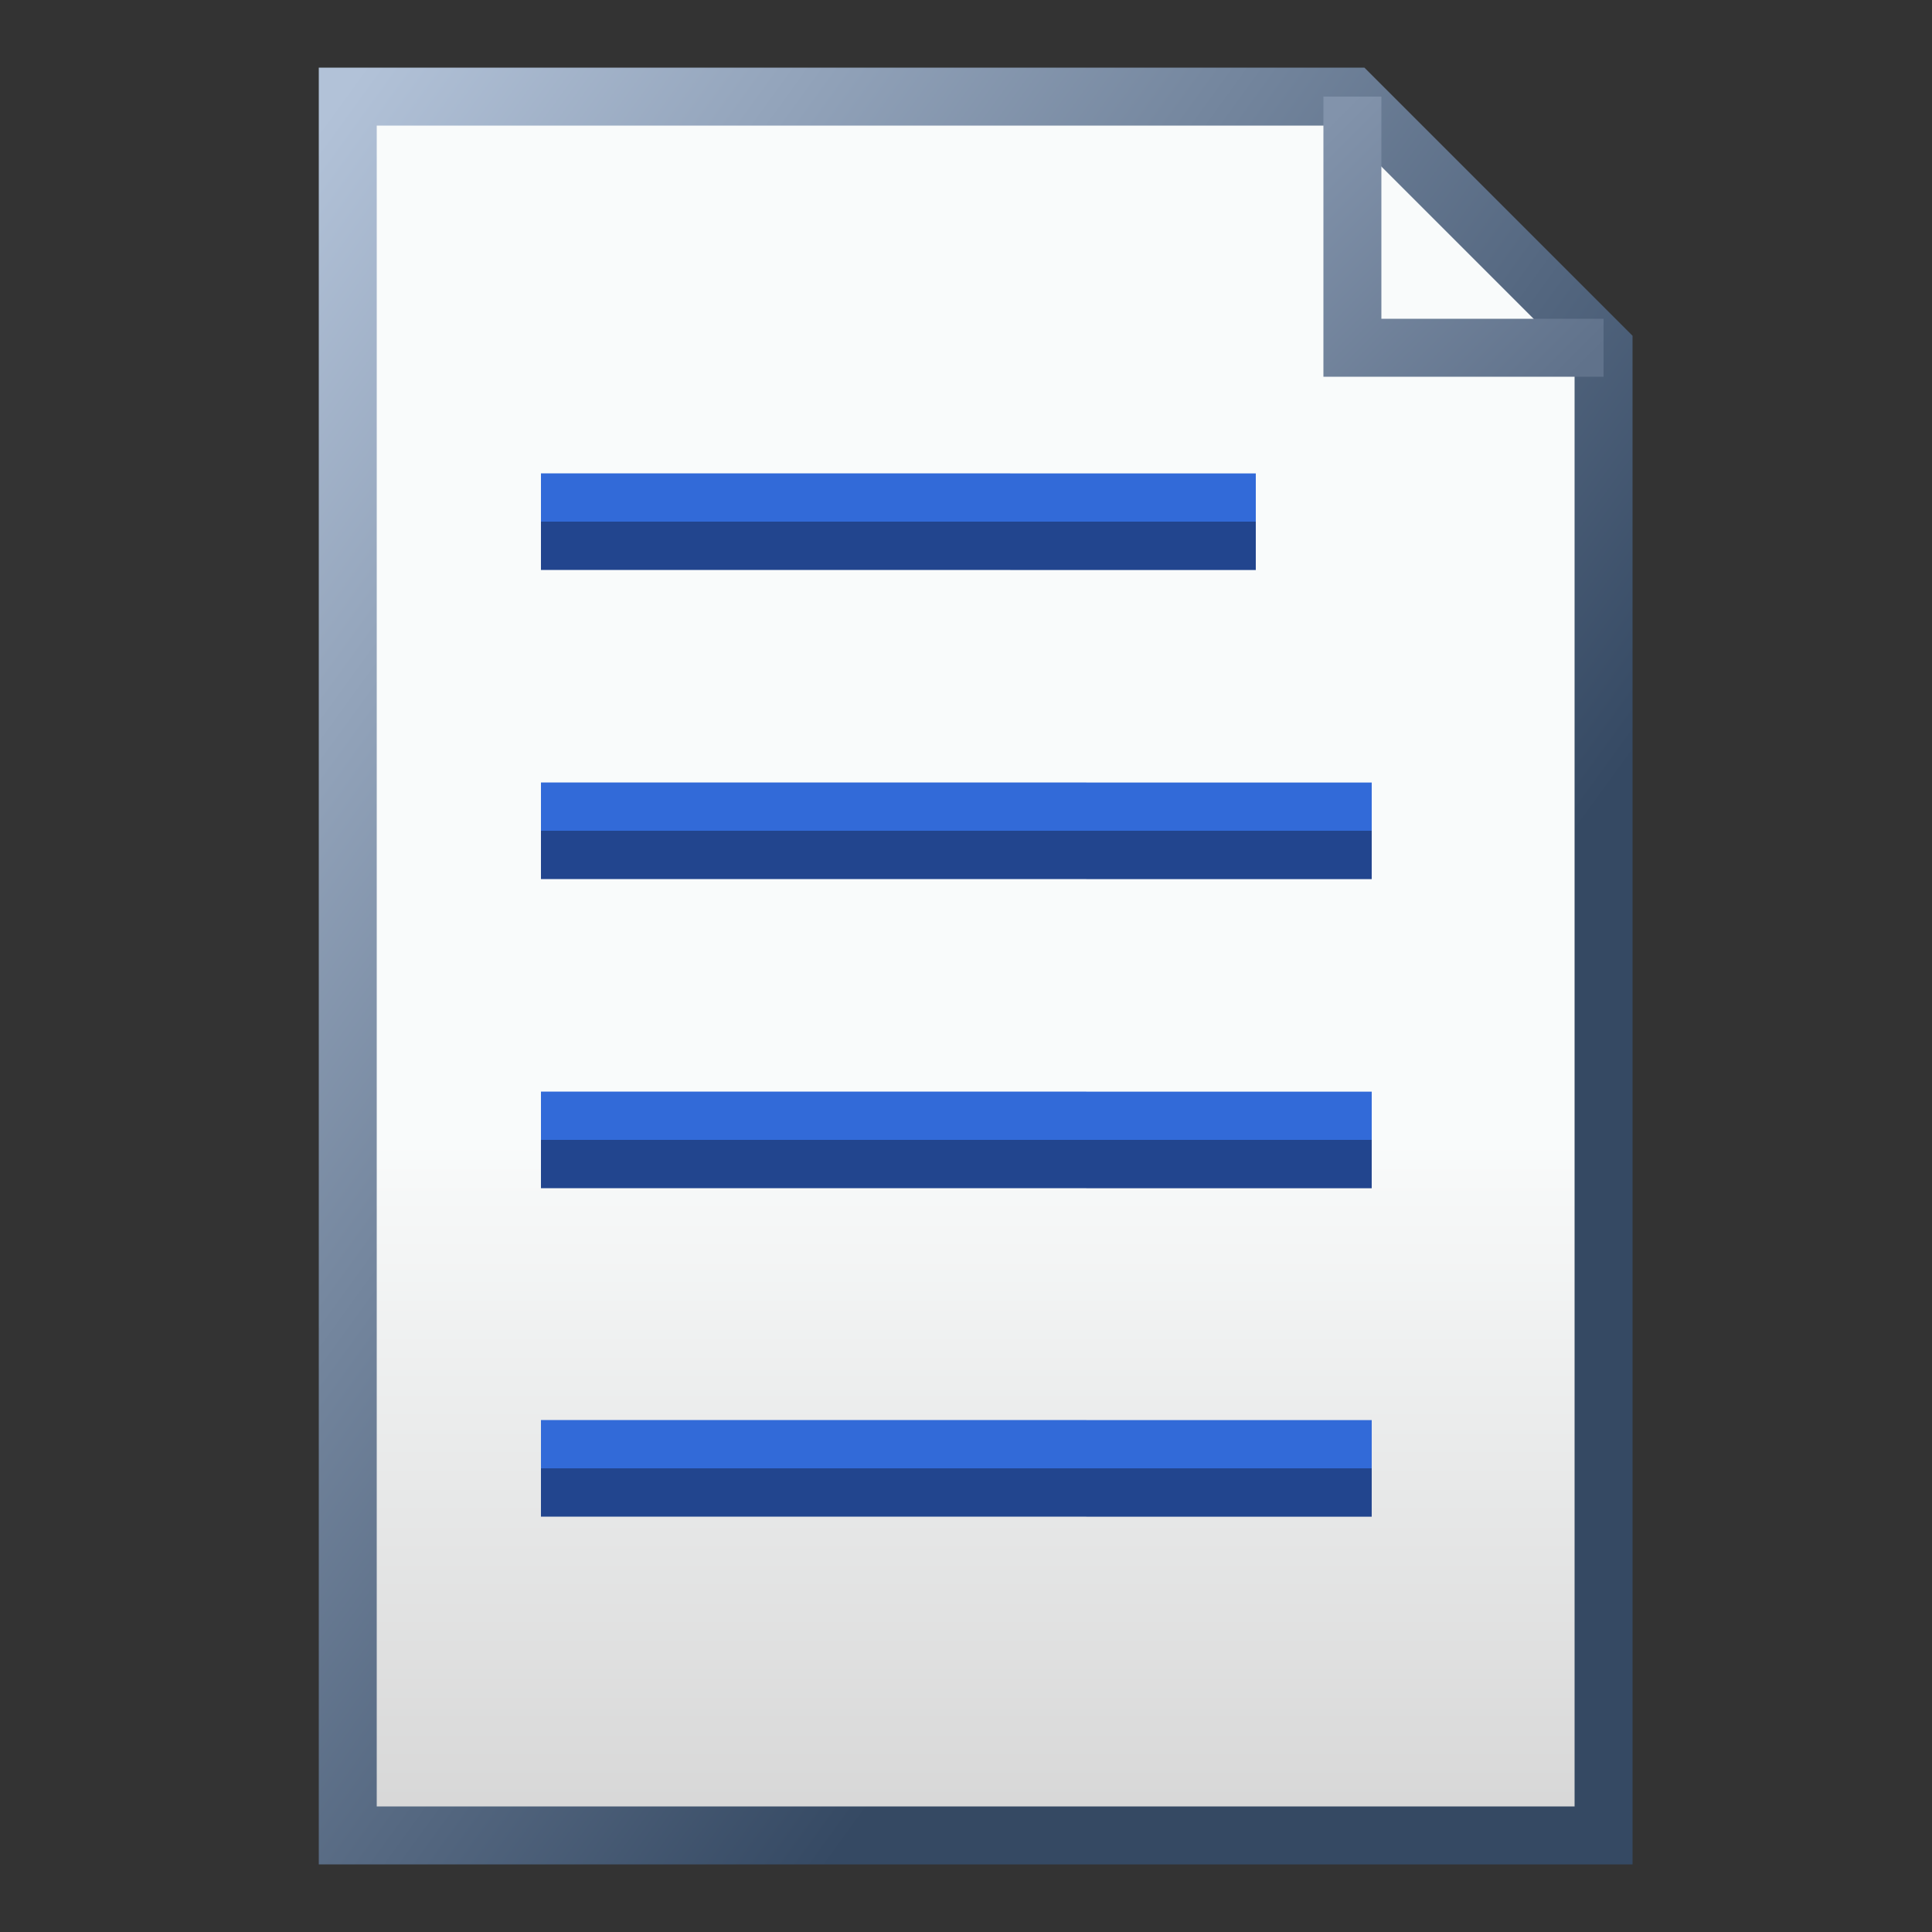
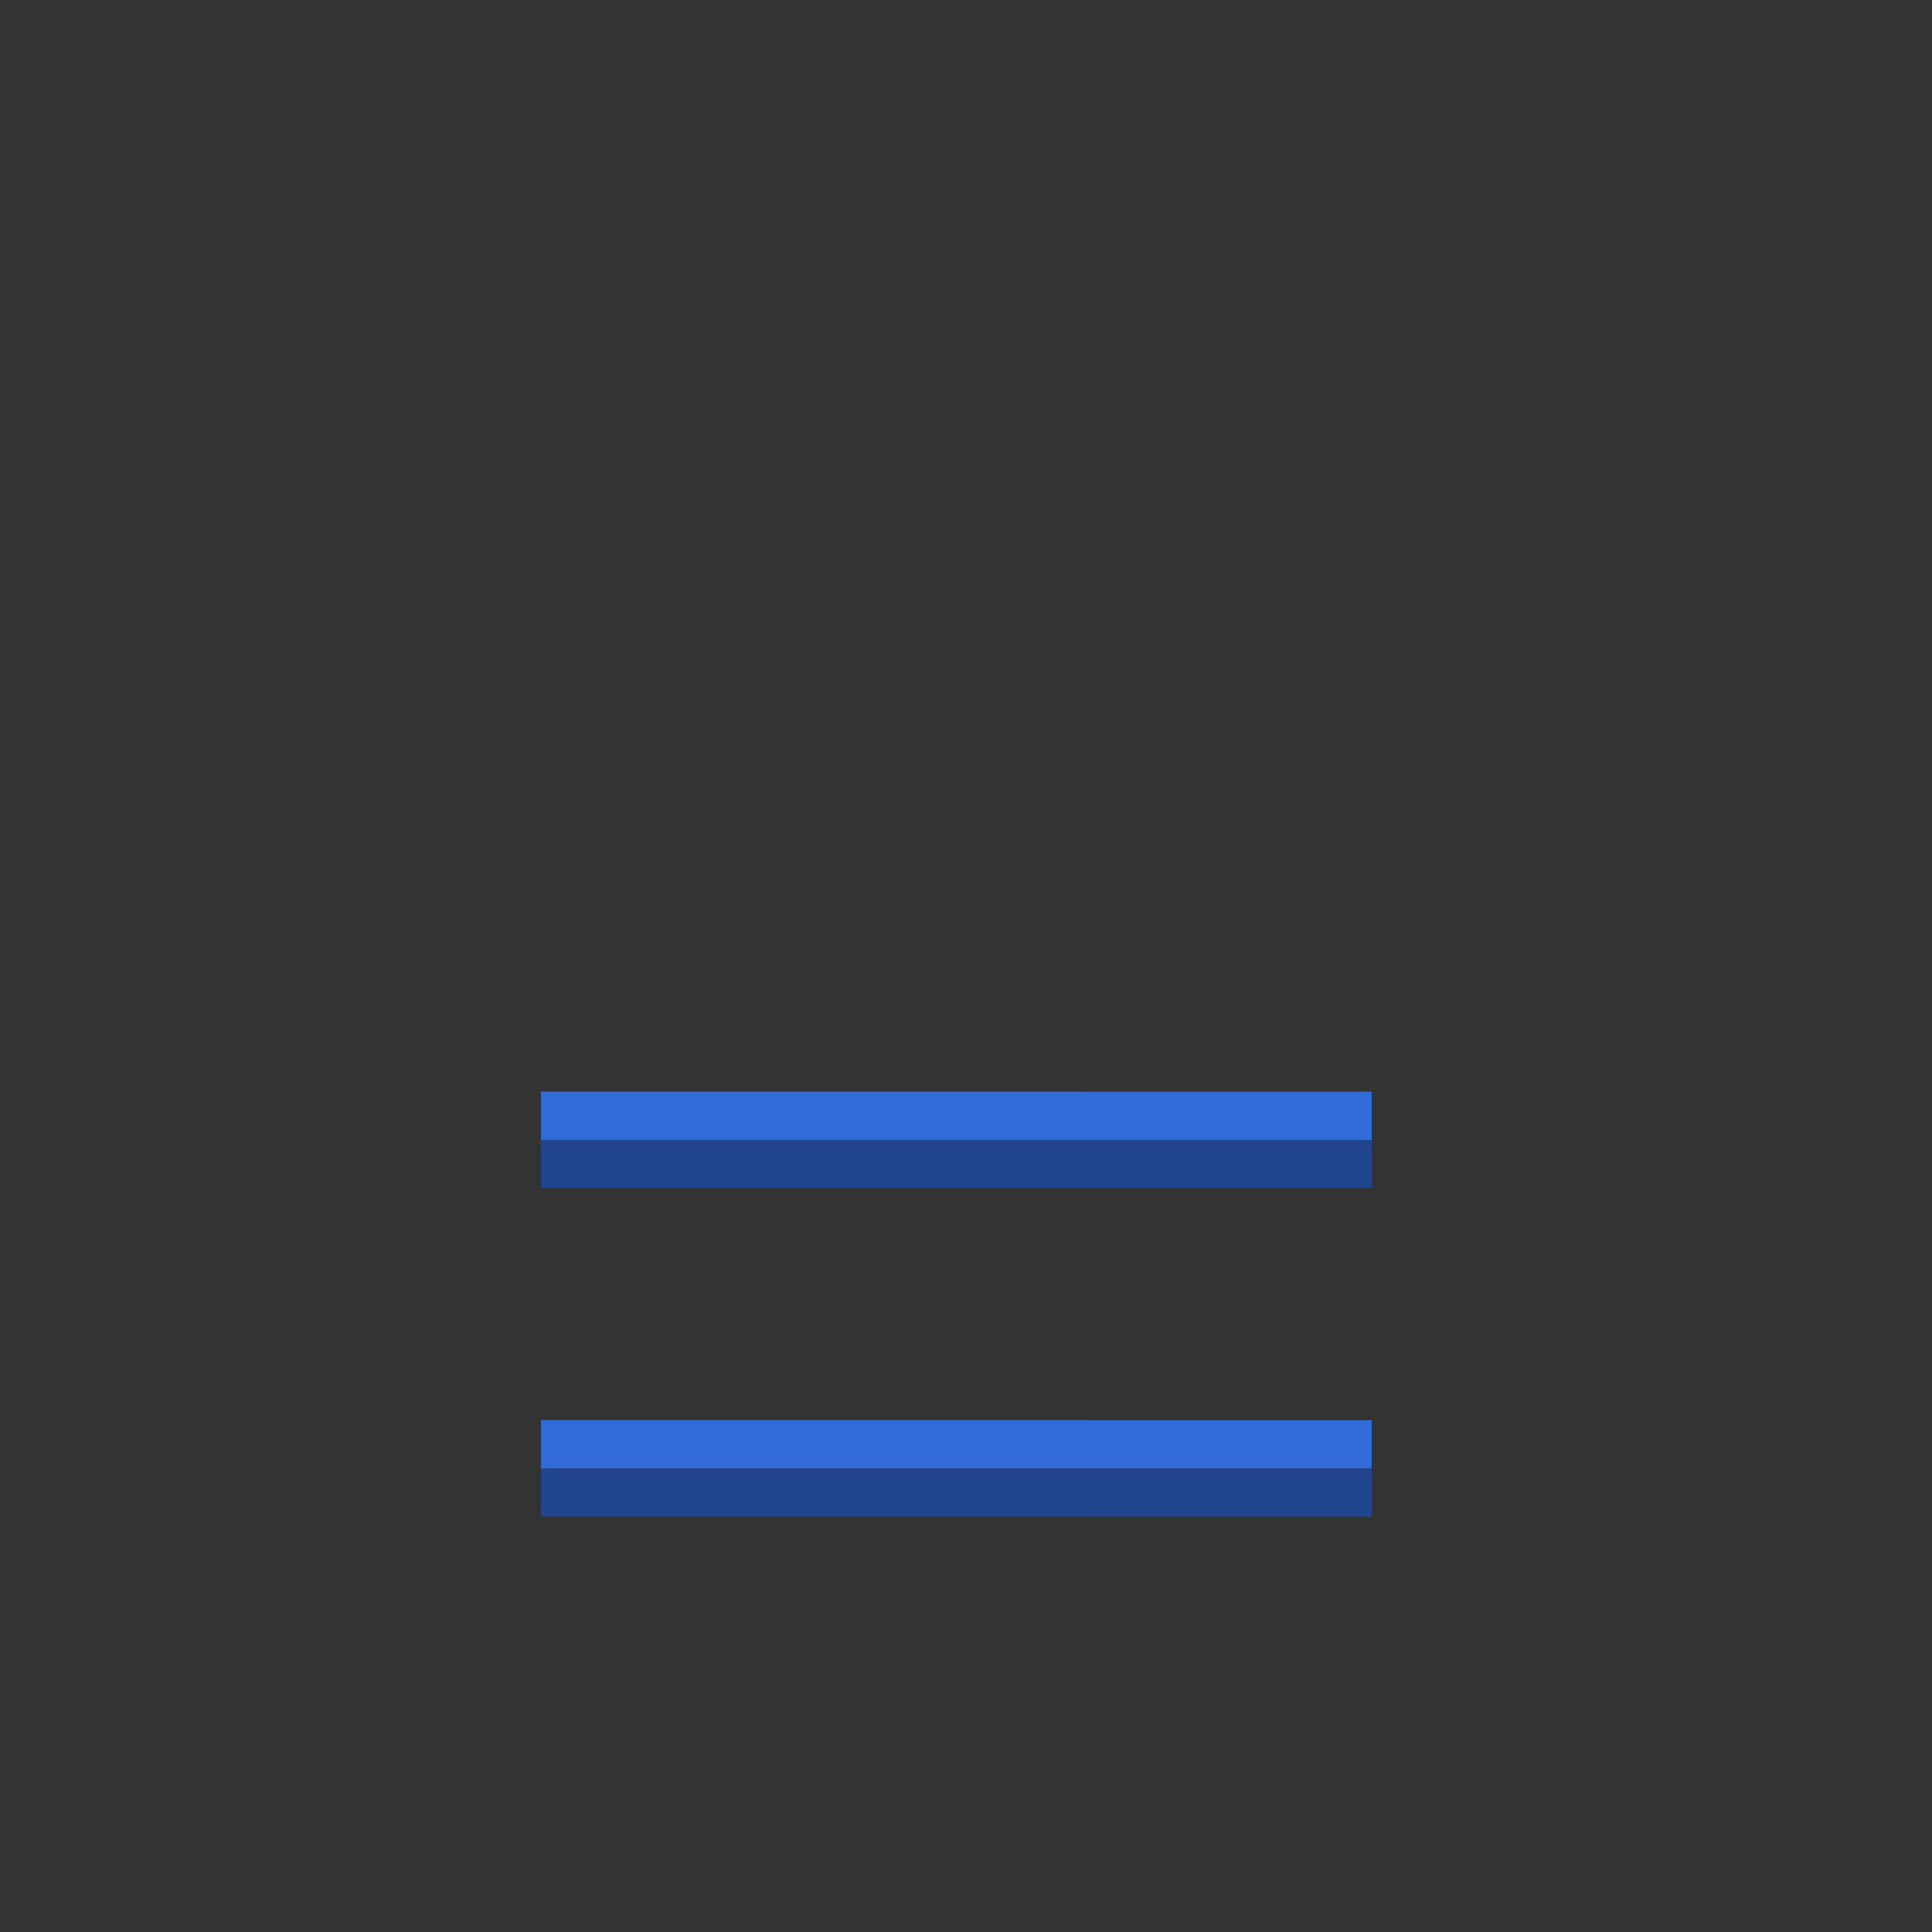
<svg xmlns="http://www.w3.org/2000/svg" width="16" height="16" viewBox="0 0 100 100" version="1.1">
  <rect x="0" y="0" width="100" height="100" fill="#333333" stroke="none" />
  <title>Reports</title>
  <defs>
    <linearGradient id="lg1" x1="0.5" y1="0" x2="0.5" y2="1">
      <stop offset="0.6" stop-color="#F9FBFB" />
      <stop offset="1" stop-color="#D6D6D6" />
    </linearGradient>
    <linearGradient id="lg2" x1="0" y1="0" x2="1" y2="1">
      <stop offset="0" stop-color="#B2C2D8" />
      <stop offset="0.7" stop-color="#354963" />
      <stop offset="1" stop-color="#354963" />
    </linearGradient>
    <linearGradient id="lg3" x1="0" y1="0" x2="1" y2="1">
      <stop offset="0" stop-color="#8293AB" />
      <stop offset="1" stop-color="#60728B" />
    </linearGradient>
    <linearGradient id="lg4" x1="0" y1="0" x2="1" y2="1">
      <stop offset="0" stop-color="#326AD8" />
      <stop offset="1" stop-color="#22458E" />
    </linearGradient>
    <linearGradient id="lg5" x1="0" y1="0" x2="1" y2="1">
      <stop offset="0" stop-color="#326AD8" />
      <stop offset="1" stop-color="#22458E" />
    </linearGradient>
    <linearGradient id="lg6" x1="0" y1="0" x2="1" y2="1">
      <stop offset="0" stop-color="#326AD8" />
      <stop offset="1" stop-color="#22458E" />
    </linearGradient>
    <linearGradient id="lg7" x1="0" y1="0" x2="1" y2="1">
      <stop offset="0" stop-color="#326AD8" />
      <stop offset="1" stop-color="#22458E" />
    </linearGradient>
  </defs>
  <g>
-     <path d="M 18,5 L 18,95 L 83,95 L 83,18 L 70,5 Z " fill="url(#lg1)" stroke="url(#lg2)" stroke-width="3" />
-     <path d="M 70,5 L 70,18 L 83,18 " fill="none" stroke="url(#lg3)" stroke-width="3" />
-     <line x1="28" y1="27" x2="65" y2="27.004" fill="none" stroke="url(#lg4)" stroke-width="5" />
-     <line x1="28" y1="43" x2="71" y2="43.004" fill="none" stroke="url(#lg5)" stroke-width="5" />
    <line x1="28" y1="59" x2="71" y2="59.004" fill="none" stroke="url(#lg6)" stroke-width="5" />
    <line x1="28" y1="76" x2="71" y2="76.004" fill="none" stroke="url(#lg7)" stroke-width="5" />
  </g>
</svg>